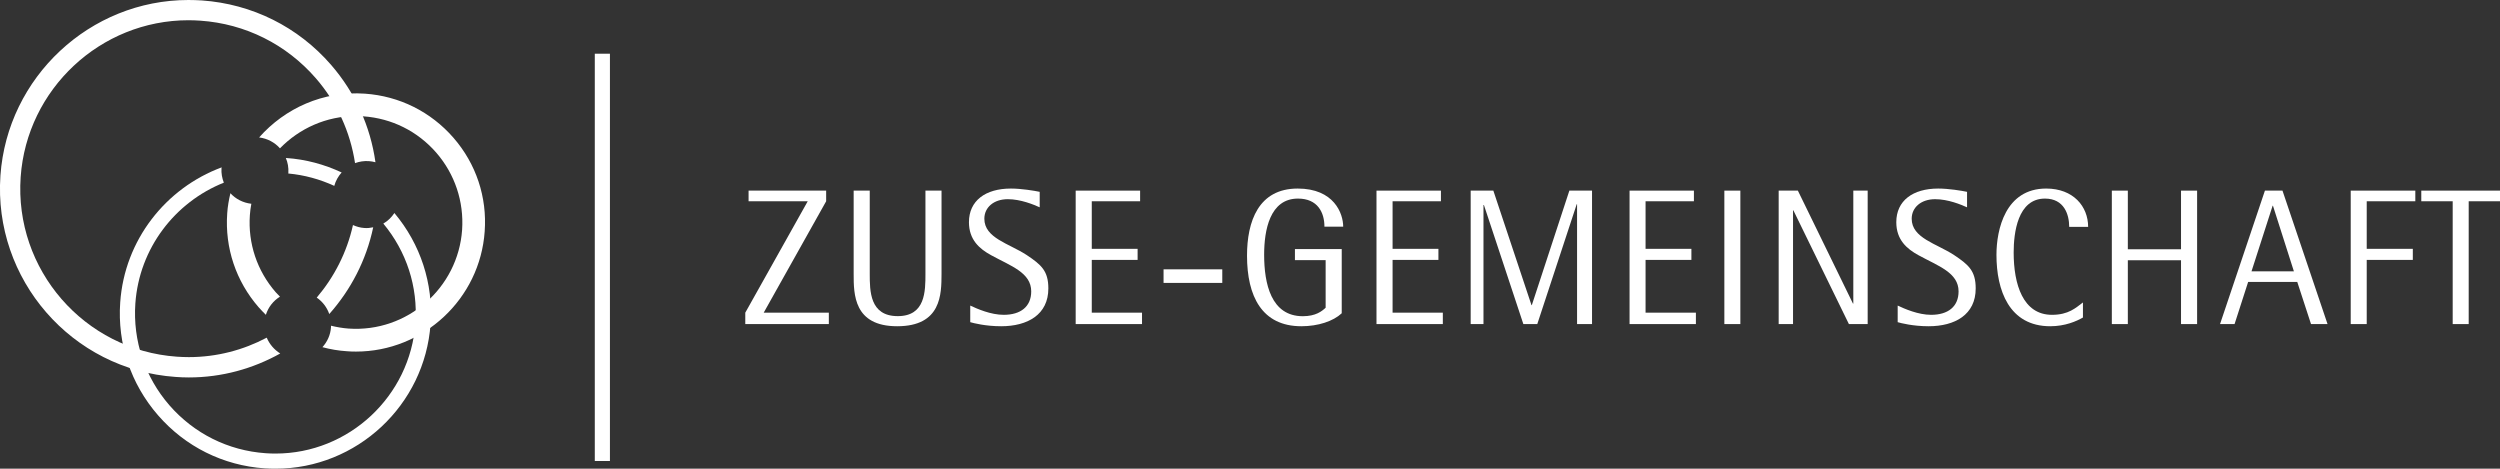
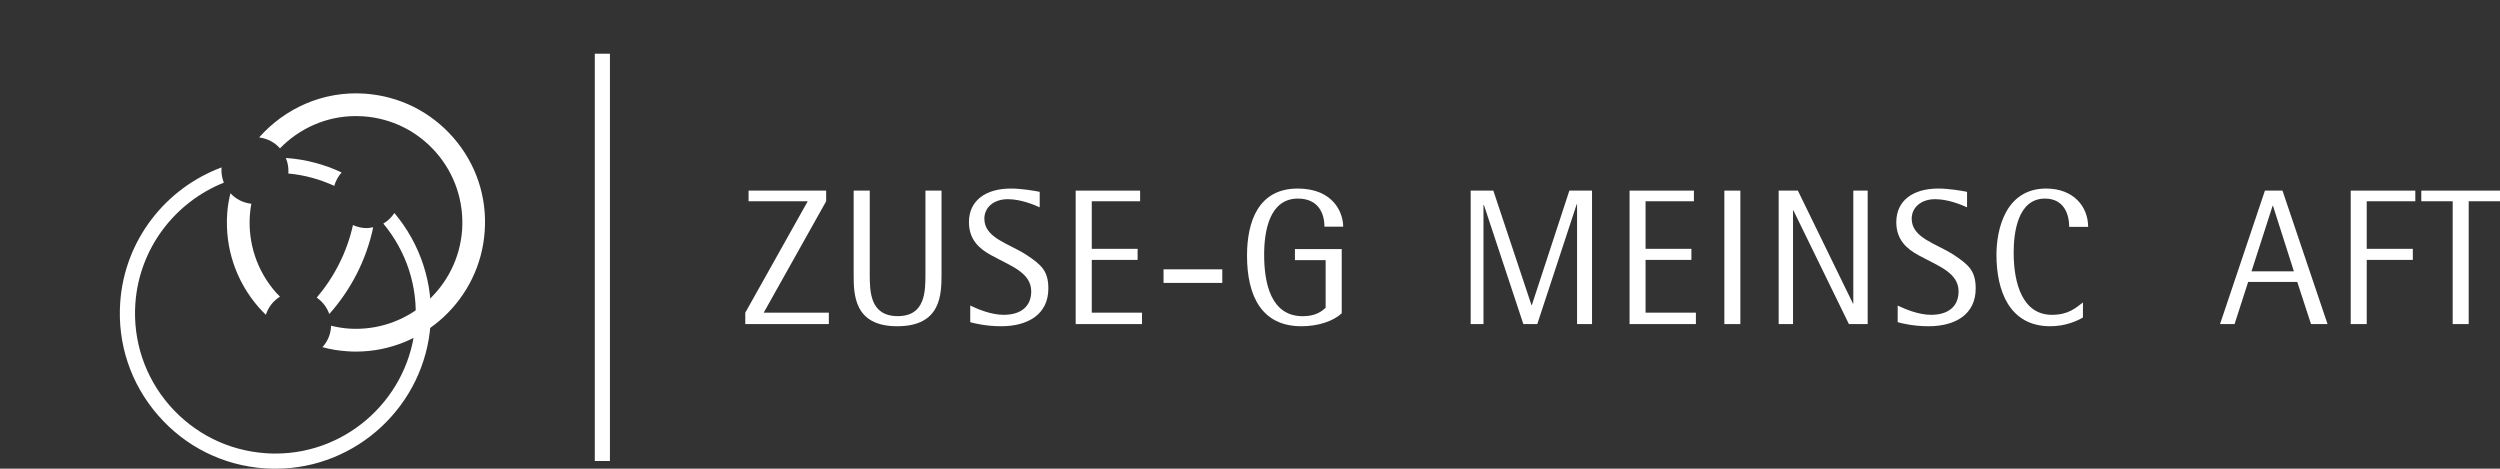
<svg xmlns="http://www.w3.org/2000/svg" version="1.1" id="Ebene_1" x="0px" y="0px" viewBox="0 0 289.05 54.19" style="enable-background:new 0 0 289.05 54.19;" xml:space="preserve">
  <rect x="0" y="0" width="289.05" height="54.19" fill="#333333" stroke="none" />
  <style type="text/css">
	.st0{fill:#FFFFFF;}
</style>
  <g>
    <polygon class="st0" points="86.17,37.47 86.17,36.15 93.39,23.27 86.55,23.27 86.55,22.04 95.52,22.04 95.52,23.27 88.3,36.15    95.83,36.15 95.83,37.47 86.17,37.47  " />
    <path class="st0" d="M103.73,37.72c-5.03,0-5.03-3.71-5.03-6.04v-9.64h1.86v9.59c0,2.03,0,4.92,3.24,4.92c3.2,0,3.2-2.88,3.2-4.92   v-9.59h1.86v9.64C108.85,34.01,108.85,37.72,103.73,37.72L103.73,37.72z" />
    <path class="st0" d="M115.76,37.72c-1.81,0-3.2-0.36-3.58-0.47v-1.92c0.81,0.38,2.37,1.07,3.87,1.07c1.95,0,3.18-0.94,3.18-2.71   c0-2.17-2.35-2.93-4.63-4.18c-1.36-0.74-2.57-1.79-2.57-3.82c0-2.48,1.9-3.89,4.85-3.89c1.21,0,2.71,0.25,3.33,0.38v1.79   c-0.69-0.31-2.19-0.94-3.69-0.94c-1.61,0-2.71,0.94-2.71,2.26c0,2.24,2.86,2.86,4.9,4.2c1.68,1.12,2.5,1.83,2.5,3.85   C121.22,36.38,118.8,37.72,115.76,37.72L115.76,37.72z" />
    <polygon class="st0" points="124.37,37.47 124.37,22.04 131.82,22.04 131.82,23.27 126.23,23.27 126.23,28.77 131.53,28.77    131.53,30.05 126.23,30.05 126.23,36.15 132.04,36.15 132.04,37.47 124.37,37.47  " />
    <polygon class="st0" points="134.53,32.71 141.32,32.71 141.32,31.14 134.53,31.14 134.53,32.71  " />
-     <path class="st0" d="M153.13,26.2c0-1.63-0.78-3.24-3.06-3.24c-3.26,0-3.91,3.67-3.91,6.49c0,3.35,0.8,7.11,4.47,7.11   c1.5,0,2.21-0.58,2.64-0.98v-5.5h-3.55V28.8h5.41v7.42c-0.98,0.92-2.73,1.5-4.67,1.5c-4.56,0-6.28-3.47-6.28-8.16   c0-3.96,1.32-7.76,5.86-7.76c4.2,0,5.26,2.88,5.26,4.41H153.13L153.13,26.2z" />
-     <polygon class="st0" points="159.15,37.47 159.15,22.04 166.6,22.04 166.6,23.27 161.01,23.27 161.01,28.77 166.31,28.77    166.31,30.05 161.01,30.05 161.01,36.15 166.82,36.15 166.82,37.47 159.15,37.47  " />
+     <path class="st0" d="M153.13,26.2c0-1.63-0.78-3.24-3.06-3.24c-3.26,0-3.91,3.67-3.91,6.49c0,3.35,0.8,7.11,4.47,7.11   c1.5,0,2.21-0.58,2.64-0.98v-5.5h-3.55V28.8h5.41v7.42c-0.98,0.92-2.73,1.5-4.67,1.5c-4.56,0-6.28-3.47-6.28-8.16   c0-3.96,1.32-7.76,5.86-7.76c4.2,0,5.26,2.88,5.26,4.41H153.13L153.13,26.2" />
    <polygon class="st0" points="182.34,37.47 182.34,23.61 182.3,23.61 177.74,37.47 176.13,37.47 171.57,23.7 171.52,23.7    171.52,37.47 170.04,37.47 170.04,22.04 172.66,22.04 177.07,35.28 177.11,35.28 181.45,22.04 184.07,22.04 184.07,37.47    182.34,37.47  " />
    <polygon class="st0" points="188.41,37.47 188.41,22.04 195.85,22.04 195.85,23.27 190.26,23.27 190.26,28.77 195.56,28.77    195.56,30.05 190.26,30.05 190.26,36.15 196.08,36.15 196.08,37.47 188.41,37.47  " />
    <polygon class="st0" points="199.37,37.47 201.22,37.47 201.22,22.04 199.37,22.04 199.37,37.47  " />
    <polygon class="st0" points="213.77,37.47 207.35,24.32 207.31,24.32 207.31,37.47 205.65,37.47 205.65,22.04 207.87,22.04    214.24,35.1 214.28,35.1 214.28,22.04 215.94,22.04 215.94,37.47 213.77,37.47  " />
    <path class="st0" d="M222.99,37.72c-1.81,0-3.2-0.36-3.58-0.47v-1.92c0.81,0.38,2.37,1.07,3.87,1.07c1.94,0,3.17-0.94,3.17-2.71   c0-2.17-2.35-2.93-4.63-4.18c-1.36-0.74-2.57-1.79-2.57-3.82c0-2.48,1.9-3.89,4.85-3.89c1.21,0,2.71,0.25,3.33,0.38v1.79   c-0.69-0.31-2.19-0.94-3.69-0.94c-1.61,0-2.71,0.94-2.71,2.26c0,2.24,2.86,2.86,4.9,4.2c1.68,1.12,2.5,1.83,2.5,3.85   C228.44,36.38,226.03,37.72,222.99,37.72L222.99,37.72z" />
    <path class="st0" d="M239.24,26.22c0-1.41-0.58-3.26-2.8-3.26c-3.17,0-3.62,3.98-3.62,6.24c0,3.67,1.07,7.2,4.43,7.2   c1.92,0,2.75-0.81,3.58-1.43v1.74c-0.74,0.43-2.06,1.01-3.78,1.01c-4.76,0-6.22-4.16-6.22-8.25c0-2.93,1.03-7.67,5.75-7.67   c3.15,0,4.85,2.08,4.85,4.43H239.24L239.24,26.22z" />
-     <polygon class="st0" points="252.17,37.47 252.17,30.09 246.02,30.09 246.02,37.47 244.17,37.47 244.17,22.04 246.02,22.04    246.02,28.82 252.17,28.82 252.17,22.04 254.03,22.04 254.03,37.47 252.17,37.47  " />
    <path class="st0" d="M262.8,23.79h-0.04l-2.44,7.58h4.9L262.8,23.79L262.8,23.79z M267.2,37.47l-1.59-4.87h-5.68l-1.57,4.87h-1.68   l5.19-15.43h2.03l5.21,15.43H267.2L267.2,37.47z" />
    <polygon class="st0" points="273.64,23.27 273.64,28.77 278.97,28.77 278.97,30.05 273.64,30.05 273.64,37.47 271.79,37.47    271.79,22.04 279.26,22.04 279.26,23.27 273.64,23.27  " />
    <polygon class="st0" points="285.43,23.27 285.43,37.47 283.58,37.47 283.58,23.27 279.95,23.27 279.95,22.04 289.05,22.04    289.05,23.27 285.43,23.27  " />
    <polygon class="st0" points="68.77,53.3 70.52,53.3 70.52,6.21 68.77,6.21 68.77,53.3  " />
    <path class="st0" d="M40.81,26.02c-0.7,3.16-2.17,6.01-4.19,8.39c0.67,0.46,1.18,1.12,1.45,1.9c2.48-2.79,4.28-6.22,5.08-10.03   c-0.33,0.07-0.68,0.11-1.03,0.08C41.65,26.33,41.21,26.2,40.81,26.02L40.81,26.02z" />
-     <path class="st0" d="M30.84,39.04c-2.7,1.43-5.77,2.25-9.01,2.25c-0.46,0-0.92-0.02-1.38-0.05C9.74,40.49,1.64,31.17,2.39,20.46   C3.1,10.3,11.62,2.34,21.79,2.34c0.46,0,0.92,0.02,1.38,0.05c5.19,0.36,9.93,2.73,13.34,6.65c2.45,2.82,3.99,6.21,4.54,9.82   c0.5-0.18,1.04-0.27,1.6-0.23c0.26,0.02,0.51,0.06,0.76,0.13c-0.58-4.14-2.33-8.03-5.13-11.26c-3.82-4.4-9.13-7.04-14.94-7.45   C22.83,0.02,22.31,0,21.79,0C10.4,0,0.85,8.92,0.05,20.3c-0.84,12,8.24,22.44,20.24,23.28c0.51,0.04,1.03,0.06,1.54,0.06   c3.82,0,7.42-1.01,10.57-2.77C31.7,40.43,31.16,39.8,30.84,39.04L30.84,39.04z" />
    <path class="st0" d="M33.34,19.99c0,0.02-0.01,0.04-0.01,0.07c1.87,0.17,3.66,0.67,5.32,1.43c0.16-0.59,0.46-1.11,0.85-1.55   c-1.99-0.93-4.15-1.52-6.4-1.67c-0.02,0-0.03,0-0.05,0C33.27,18.79,33.38,19.38,33.34,19.99L33.34,19.99z" />
    <path class="st0" d="M45.6,24.63c-0.33,0.5-0.76,0.92-1.28,1.22c2.68,3.23,4.01,7.29,3.71,11.49c-0.59,8.46-7.69,15.1-16.17,15.1   c-0.38,0-0.77-0.01-1.15-0.04c-4.32-0.3-8.27-2.27-11.12-5.54c-2.84-3.27-4.24-7.46-3.94-11.78c0.45-6.38,4.59-11.71,10.23-13.96   c-0.2-0.52-0.31-1.08-0.27-1.67c0-0.04,0.01-0.07,0.02-0.1c-6.45,2.39-11.23,8.39-11.73,15.61c-0.34,4.79,1.22,9.43,4.37,13.05   c3.15,3.63,7.53,5.81,12.32,6.14c0.42,0.03,0.85,0.04,1.27,0.04c9.4,0,17.27-7.35,17.92-16.73C50.11,32.77,48.62,28.23,45.6,24.63   L45.6,24.63z" />
    <path class="st0" d="M32.37,34.3c-0.16-0.17-0.33-0.33-0.49-0.51c-2.16-2.48-3.22-5.65-2.99-8.92c0.03-0.44,0.09-0.88,0.17-1.31   c-0.96-0.11-1.81-0.55-2.42-1.22c-0.18,0.76-0.32,1.54-0.37,2.34c-0.28,3.98,1.01,7.83,3.63,10.84c0.27,0.31,0.55,0.59,0.84,0.88   C31.02,35.51,31.6,34.78,32.37,34.3L32.37,34.3z" />
    <path class="st0" d="M52.43,15.93c-2.62-3.01-6.25-4.82-10.23-5.1c-4.84-0.34-9.27,1.7-12.24,5.06c0.96,0.12,1.81,0.58,2.41,1.26   c2.24-2.3,5.36-3.73,8.77-3.73c0.29,0,0.58,0.01,0.87,0.03c3.28,0.23,6.27,1.72,8.43,4.2c2.15,2.48,3.21,5.65,2.99,8.93   c-0.47,6.7-6.32,11.88-13.13,11.41c-0.69-0.05-1.37-0.17-2.03-0.33c0,0.06,0.01,0.12,0,0.18c-0.06,0.89-0.43,1.68-0.99,2.3   c0.92,0.25,1.87,0.41,2.83,0.47c0.35,0.03,0.7,0.04,1.05,0.04c7.8,0,14.34-6.1,14.88-13.89C56.33,22.79,55.05,18.94,52.43,15.93   L52.43,15.93z" />
  </g>
</svg>